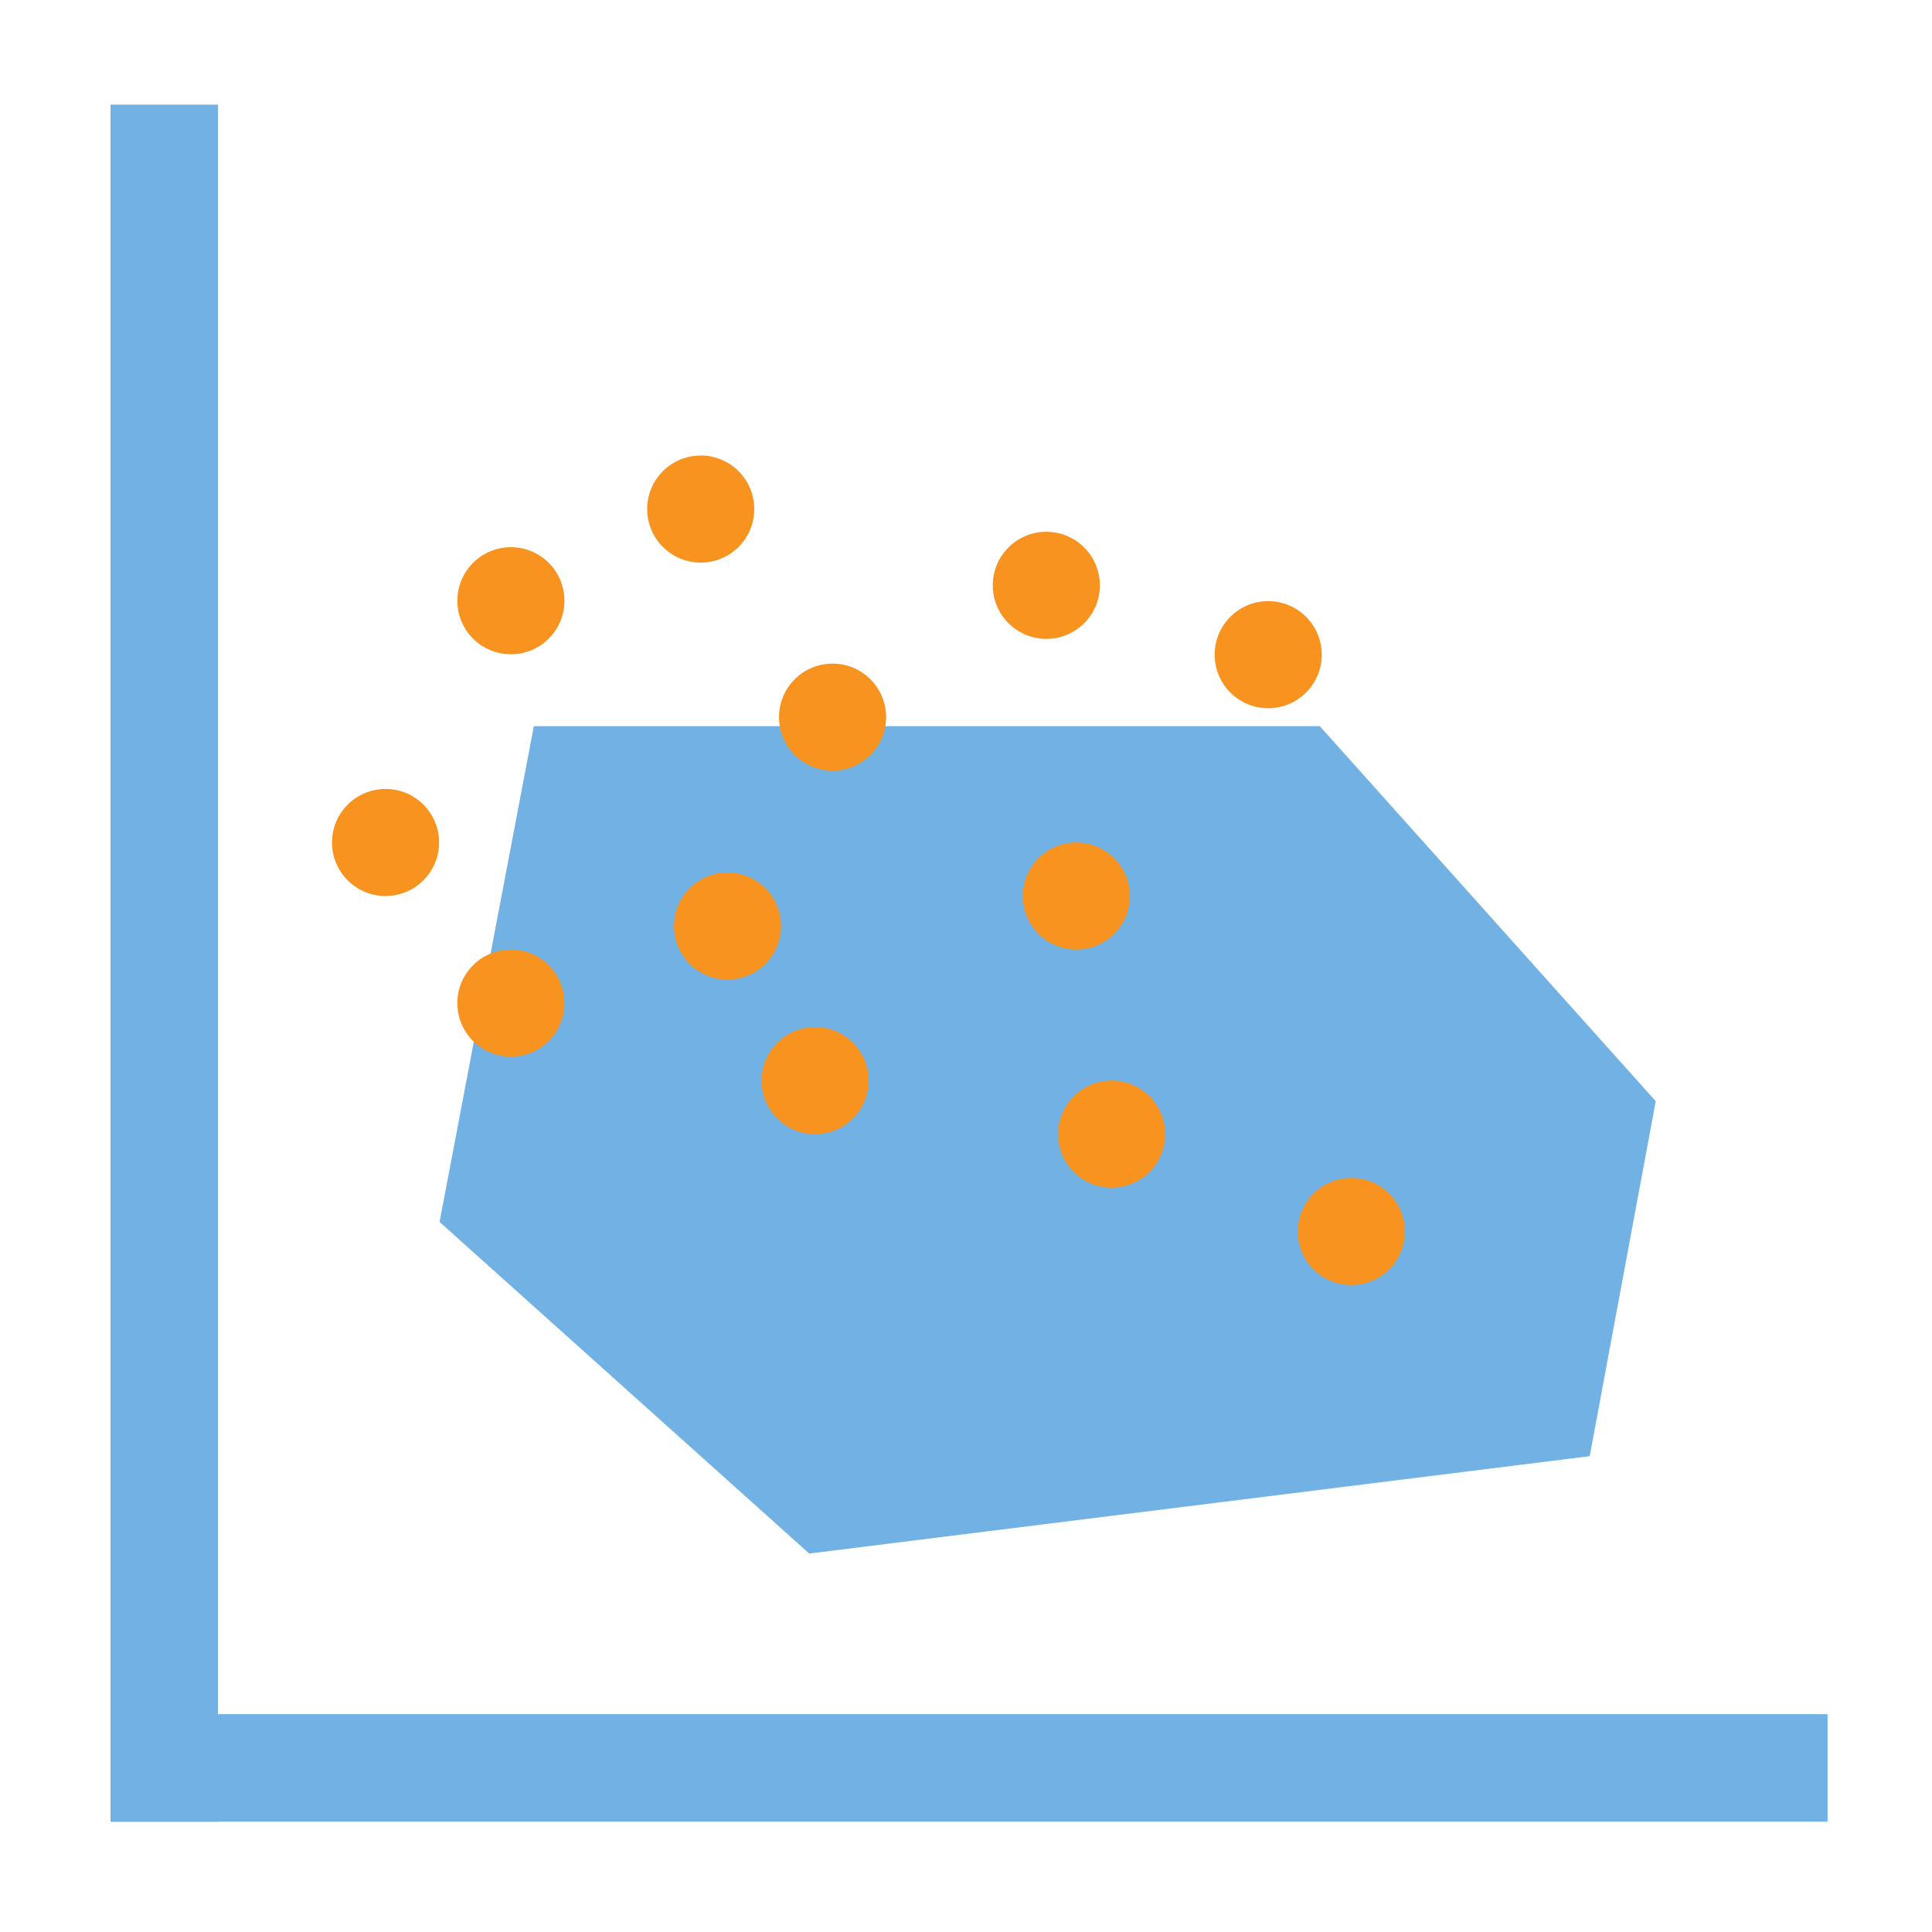
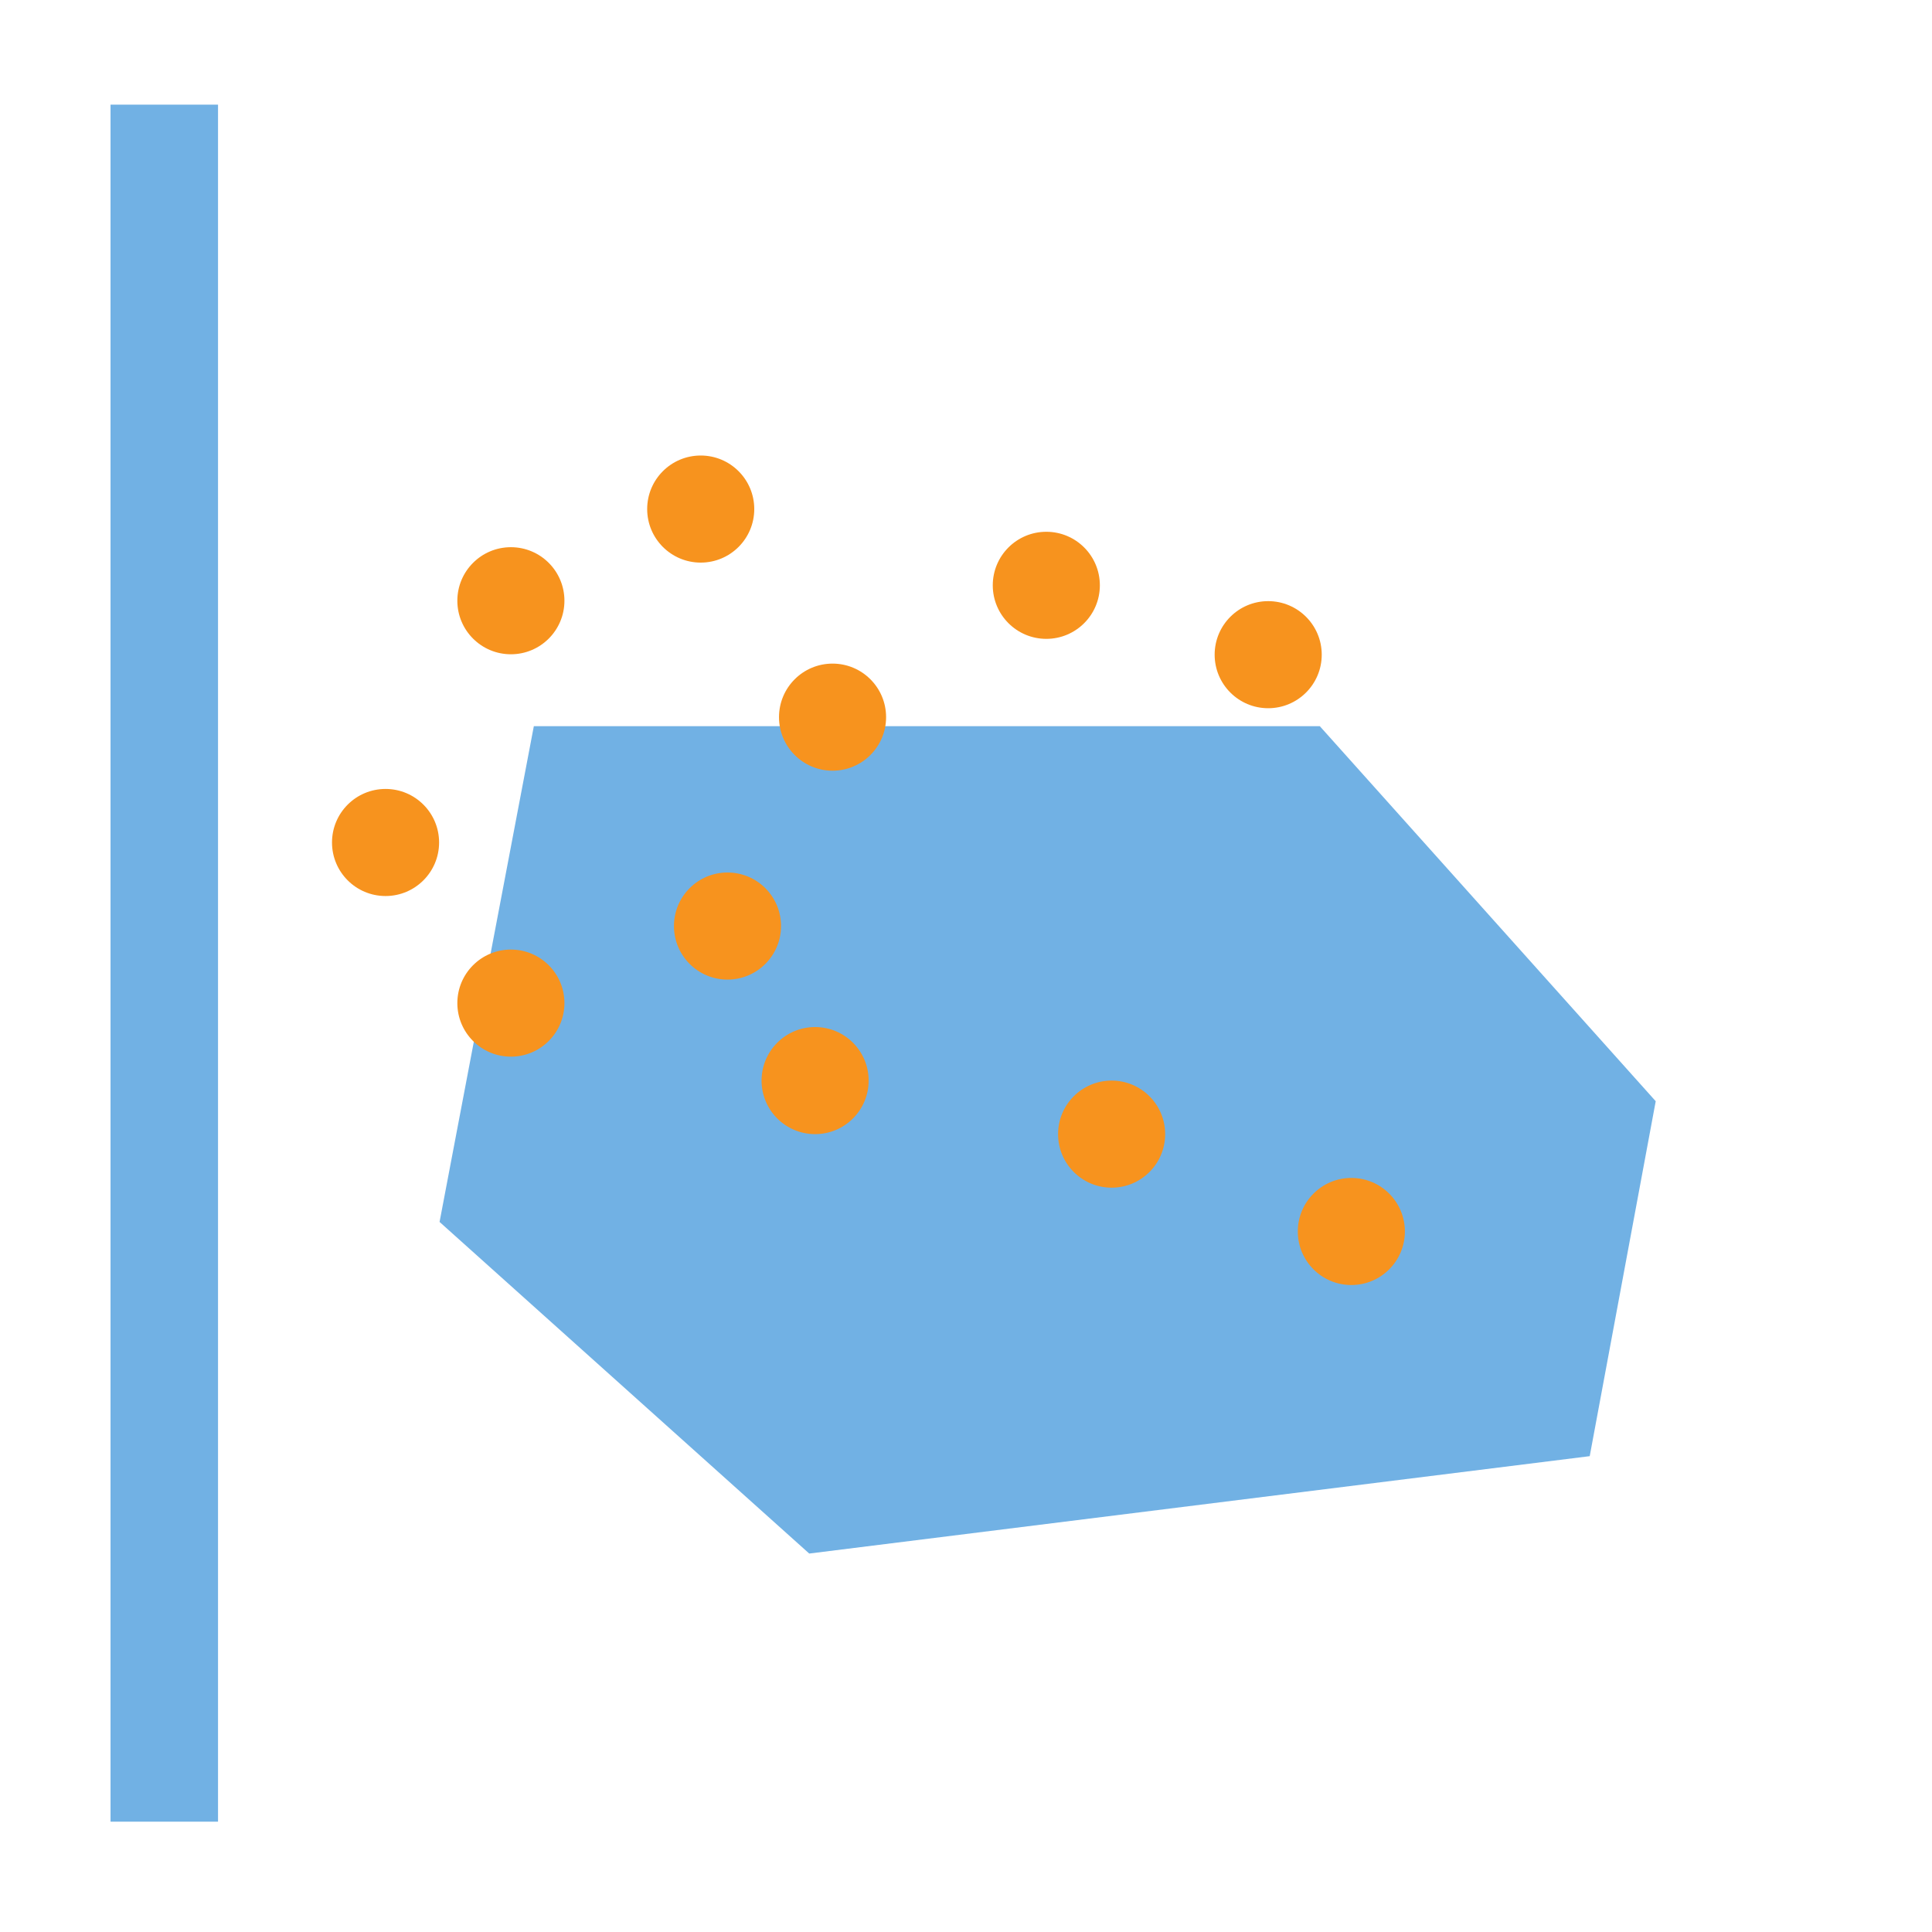
<svg xmlns="http://www.w3.org/2000/svg" xmlns:ns1="http://sodipodi.sourceforge.net/DTD/sodipodi-0.dtd" xmlns:ns2="http://www.inkscape.org/namespaces/inkscape" width="18" height="18" viewBox="0 0 4.762 4.763" version="1.1" id="svg354" ns1:docname="series6.svg" ns2:version="0.92.2 (5c3e80d, 2017-08-06)">
  <defs id="defs348" />
  <ns1:namedview id="base" pagecolor="#ffffff" bordercolor="#666666" borderopacity="1.0" ns2:pageopacity="0.0" ns2:pageshadow="2" ns2:zoom="31.678384" ns2:cx="11.728672" ns2:cy="9.5868378" ns2:document-units="mm" ns2:current-layer="layer1" showgrid="false" units="px" ns2:window-width="1920" ns2:window-height="1017" ns2:window-x="1276" ns2:window-y="-4" ns2:window-maximized="1" />
  <g ns2:label="Layer 1" ns2:groupmode="layer" id="layer1" transform="translate(0,-292.237)">
    <rect style="fill:#71b1e4;stroke-width:0.265" x="0.272" y="292.495" width="0.265" height="4.233" id="rect60" />
-     <rect style="fill:#71b1e4;stroke-width:0.265" x="0.272" y="296.463" width="4.233" height="0.265" id="rect62" />
    <polygon transform="matrix(0.265,0,0,0.265,0.007,239.843)" style="fill:#71b1e4" points="4.061,209.081 4.938,204.469 12.25,204.469 15.375,207.958 14.761,211.26 7.5,212.166 " id="polygon136" />
    <circle style="fill:#f7931e;stroke-width:0.265" cx="1.727" cy="293.492" r="0.132" id="circle138" />
    <circle style="fill:#f7931e;stroke-width:0.265" cx="2.009" cy="294.901" r="0.132" id="circle140" />
    <circle style="fill:#f7931e;stroke-width:0.265" cx="3.126" cy="293.851" r="0.132" id="circle142" />
    <circle style="fill:#f7931e;stroke-width:0.265" cx="2.579" cy="293.68" r="0.132" id="circle144" />
    <circle style="fill:#f7931e;stroke-width:0.265" cx="1.259" cy="293.718" r="0.132" id="circle146" />
    <circle style="fill:#f7931e;stroke-width:0.265" cx="3.331" cy="295.273" r="0.132" id="circle148" />
-     <circle style="fill:#f7931e;stroke-width:0.265" cx="2.653" cy="294.446" r="0.132" id="circle150" />
    <circle style="fill:#f7931e;stroke-width:0.265" cx="2.052" cy="294.005" r="0.132" id="circle152" />
    <circle style="fill:#f7931e;stroke-width:0.265" cx="2.74" cy="295.033" r="0.132" id="circle154" />
    <circle style="fill:#f7931e;stroke-width:0.265" cx="1.259" cy="294.71" r="0.132" id="circle156" />
    <circle style="fill:#f7931e;stroke-width:0.265" cx="0.95" cy="294.314" r="0.132" id="circle158" />
    <circle style="fill:#f7931e;stroke-width:0.265" cx="1.793" cy="294.52" r="0.132" id="circle160" />
  </g>
</svg>